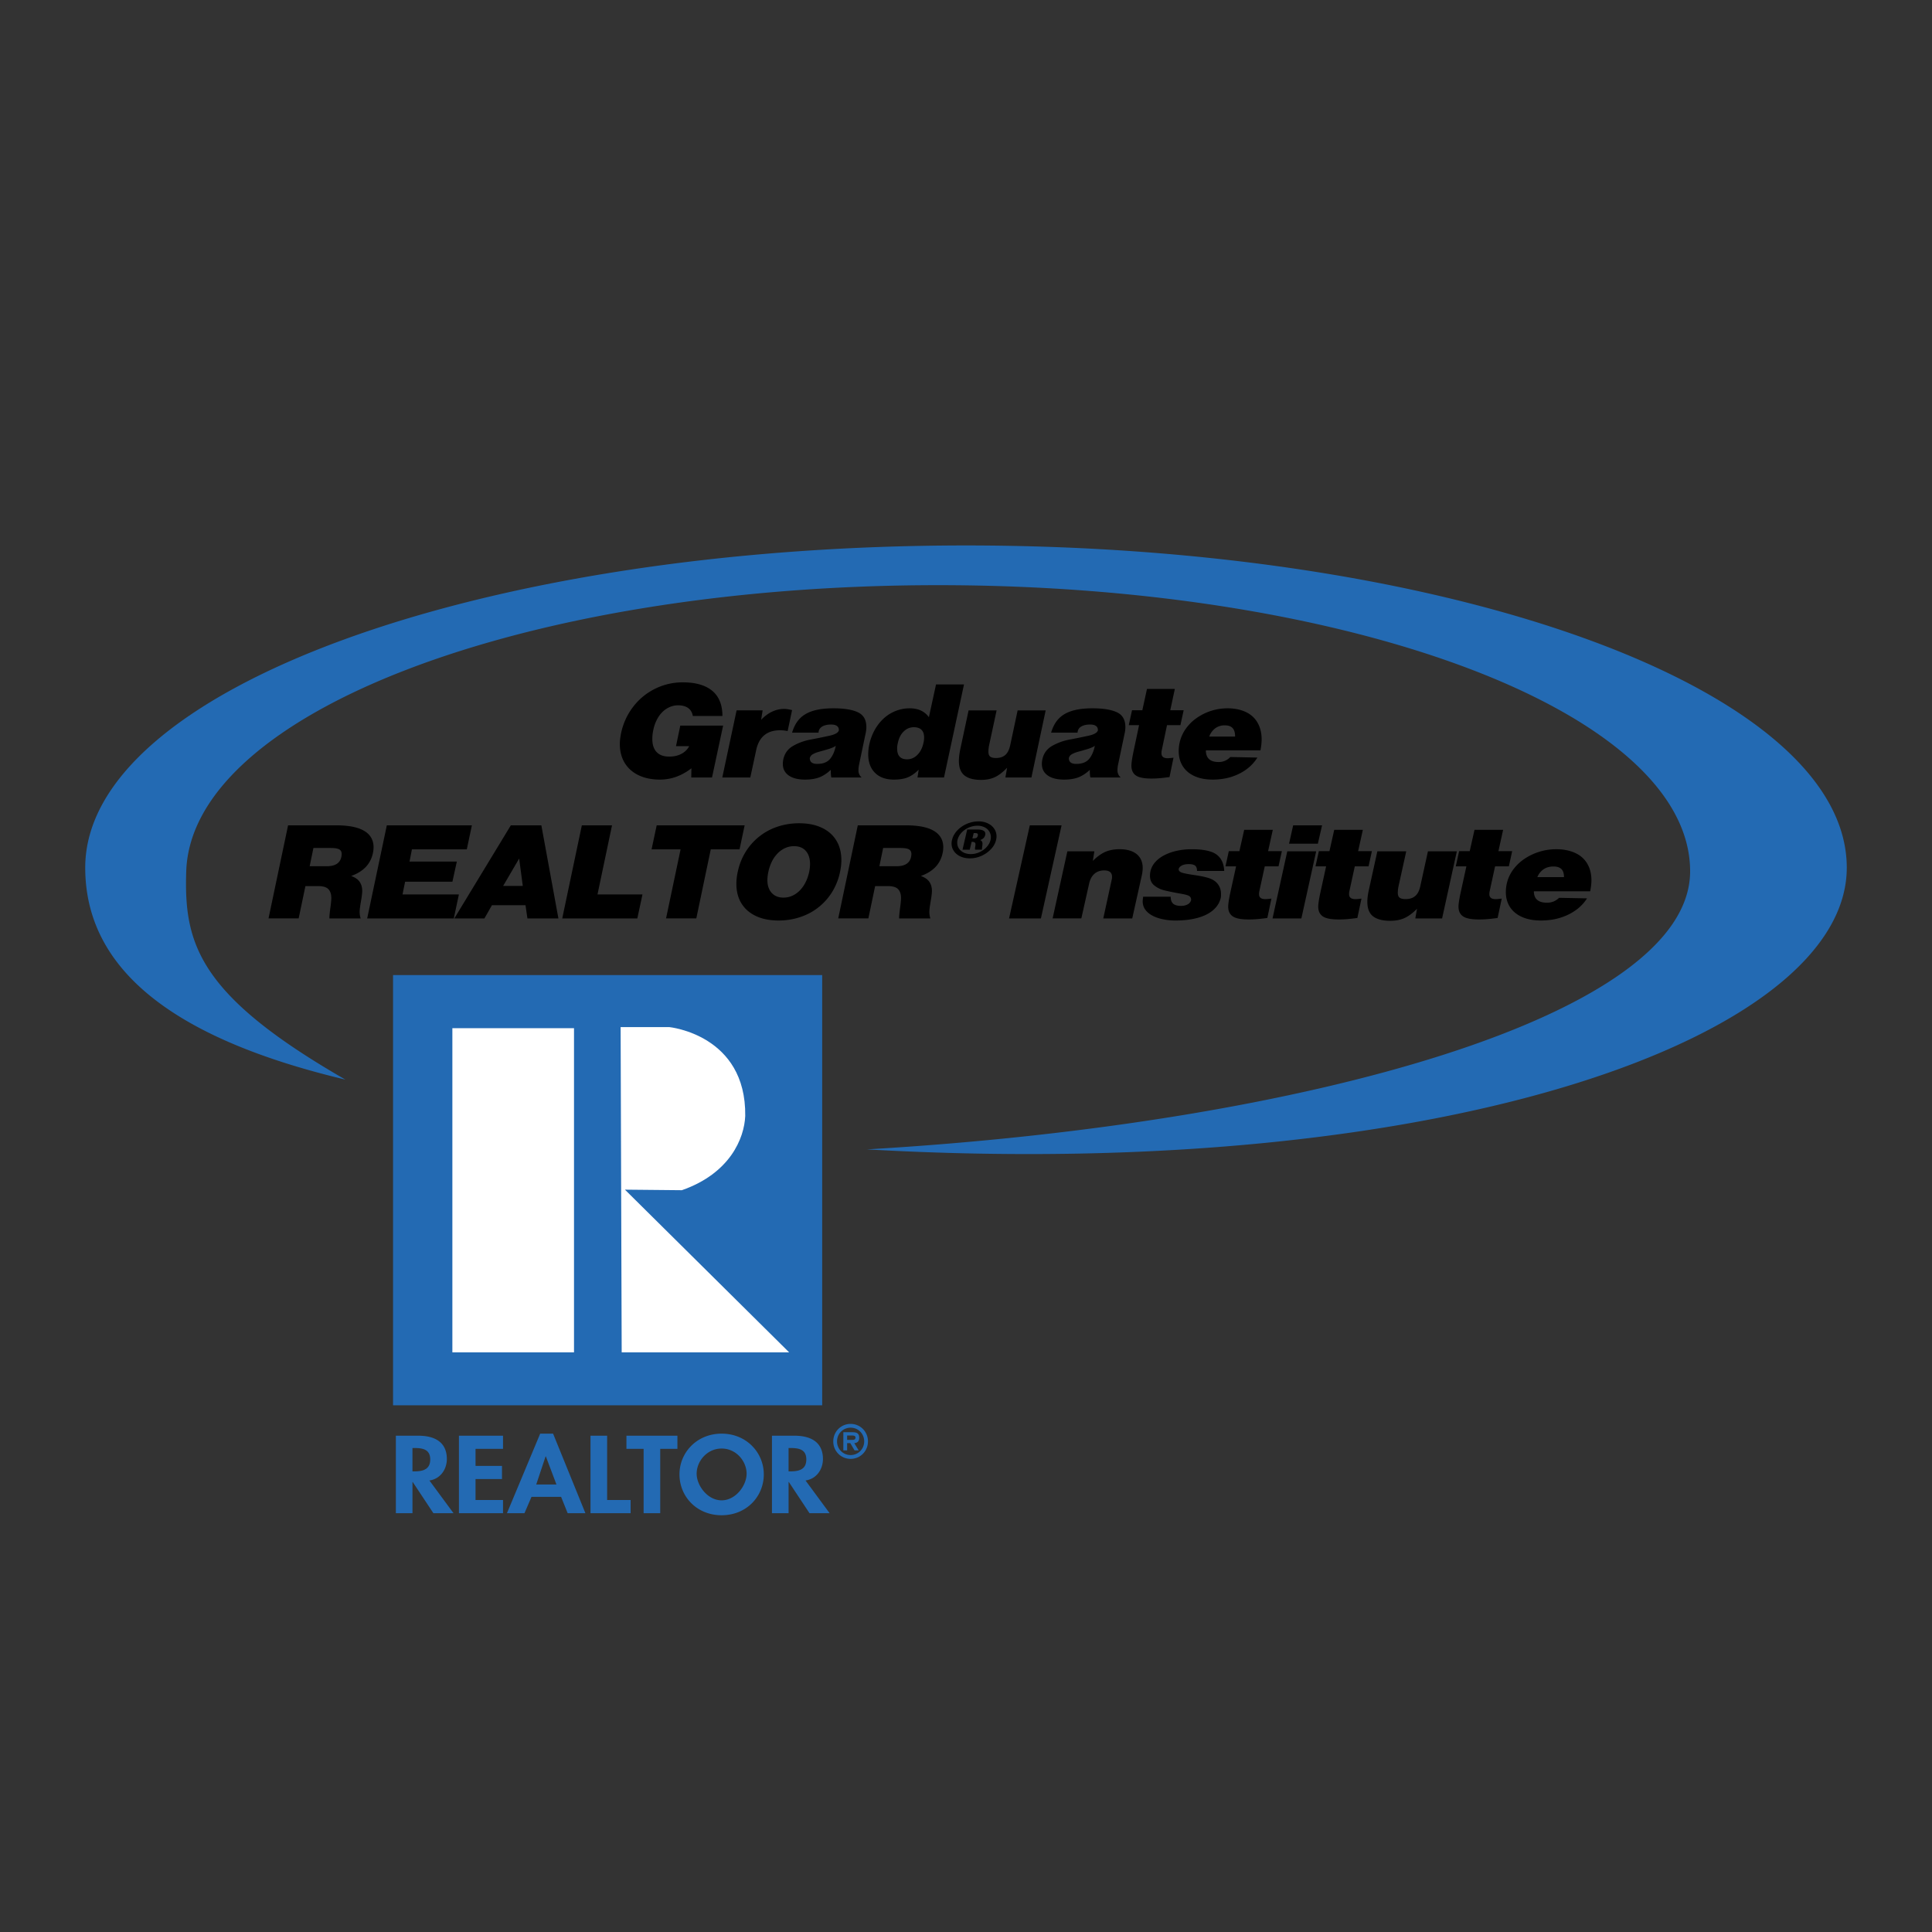
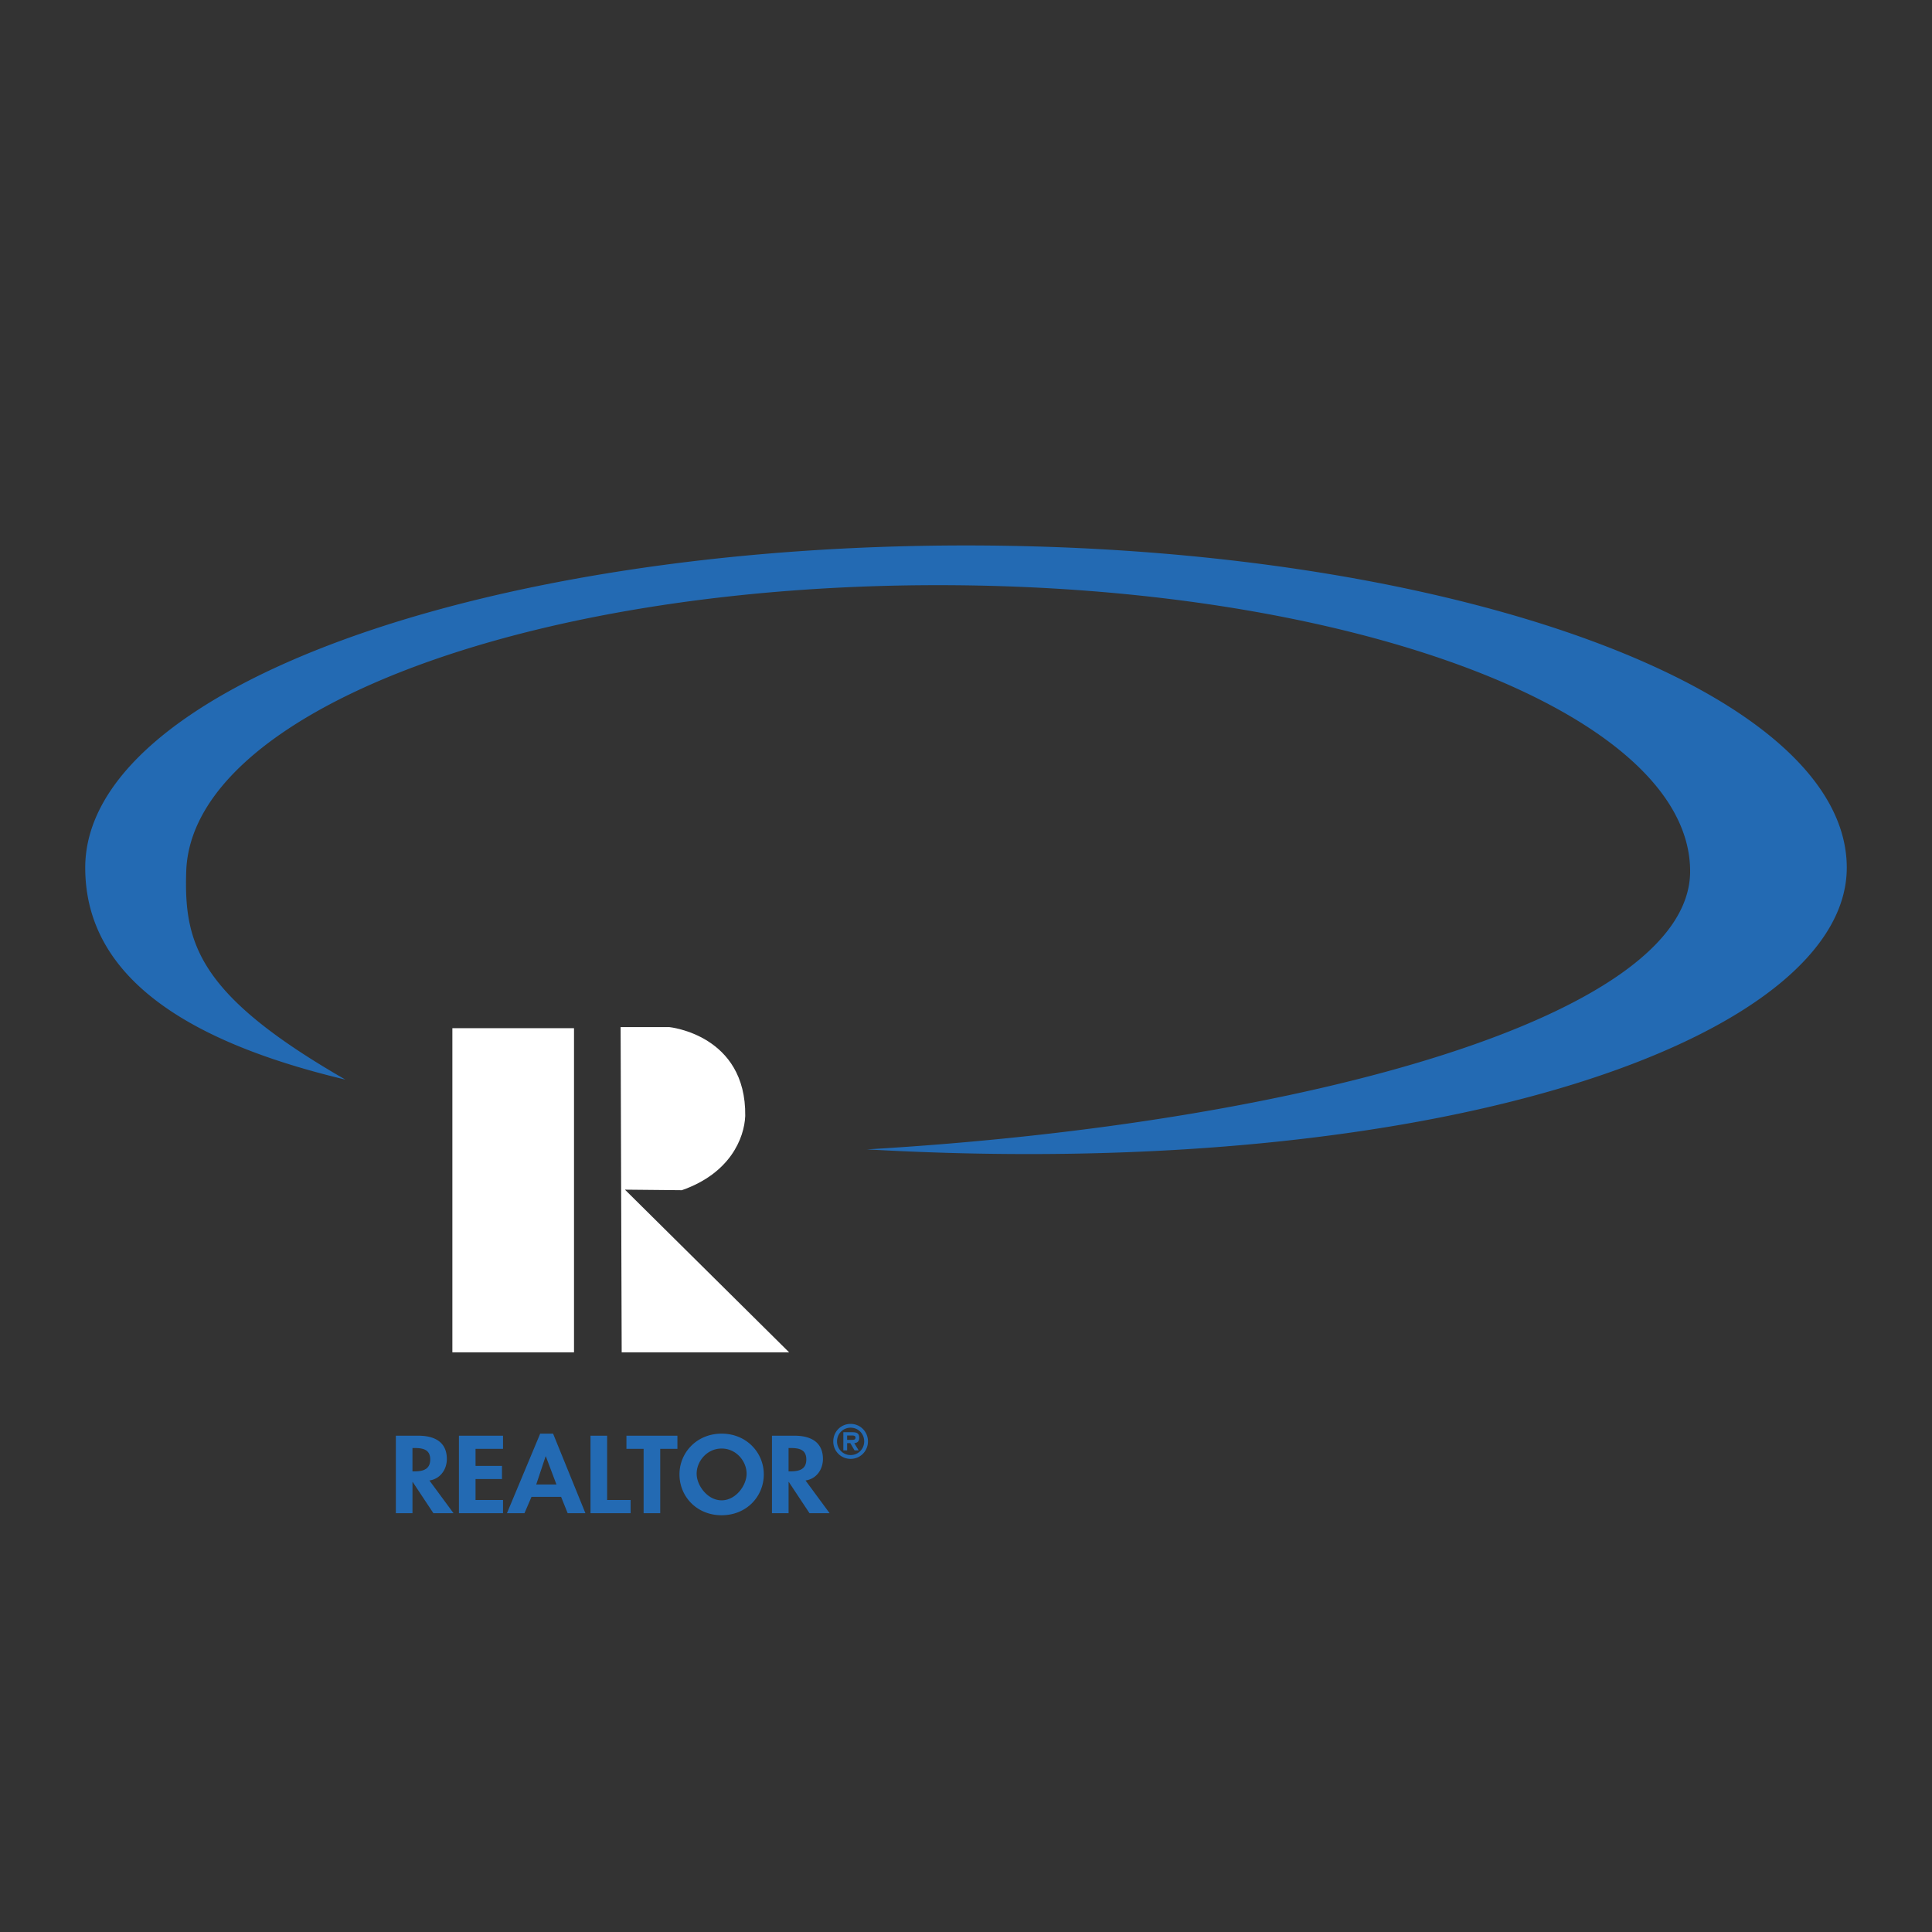
<svg xmlns="http://www.w3.org/2000/svg" width="2500" height="2500" viewBox="0 0 192.756 192.756">
  <rect x="0" y="0" width="192.756" height="192.756" fill="#333333" stroke="none" />
  <g fill-rule="evenodd" clip-rule="evenodd">
    <path fill="#fff" fill-opacity="0" d="M0 0h192.756v192.756H0V0z" />
    <path d="M84.867 145.552c.966 0 1.73-.773 1.73-1.744 0-.972-.764-1.745-1.73-1.745-.967 0-1.731.773-1.731 1.745a1.725 1.725 0 0 0 1.731 1.744zm0-3.111c.746 0 1.353.584 1.353 1.366 0 .777-.607 1.366-1.353 1.366a1.346 1.346 0 0 1-1.354-1.366c0-.782.606-1.366 1.354-1.366zm.364 1.541c.321-.021.493-.202.493-.535 0-.479-.286-.554-.704-.554h-.879v1.811h.378v-.722h.316l.422.722h.413l-.439-.722zm-.712-.325v-.438h.417c.176 0 .417 0 .417.197 0 .198-.123.241-.325.241h-.509zM42.844 147.71c1.139-.174 1.738-1.158 1.738-2.143 0-1.651-1.162-2.327-2.843-2.327h-2.245v7.73h1.658v-3.116h.023l2.064 3.116h2.008l-2.403-3.26zm-1.692-3.24h.226c.88 0 1.545.186 1.545 1.139 0 .943-.643 1.189-1.557 1.189h-.215v-2.328h.001zM50.186 144.553v-1.313h-4.399v7.731h4.399v-1.313h-2.741v-2.092h2.638v-1.311h-2.638v-1.702h2.741zM55.981 149.341l.655 1.63h1.771l-3.226-7.936h-1.286l-3.316 7.936h1.749l.7-1.63h2.953zm-.463-1.231h-2.019l.937-2.81h.022l1.06 2.81zM60.573 143.24h-1.658v7.731h4.003v-1.313h-2.345v-6.418zM65.871 144.553h1.715v-1.313h-5.087v1.313h1.714v6.418h1.658v-6.418zM71.997 151.176c2.481 0 4.207-1.866 4.207-4.08 0-2.164-1.726-4.061-4.207-4.061s-4.206 1.896-4.206 4.061c0 2.214 1.724 4.08 4.206 4.08zm0-6.655c1.455 0 2.492 1.262 2.492 2.513 0 1.168-1.082 2.654-2.492 2.654s-2.493-1.486-2.493-2.654c0-1.251 1.038-2.513 2.493-2.513zM80.369 147.71c1.139-.174 1.736-1.158 1.736-2.143 0-1.651-1.162-2.327-2.842-2.327h-2.244v7.73h1.658v-3.116h.022l2.064 3.116h2.008l-2.402-3.26zm-1.693-3.24h.226c.879 0 1.544.186 1.544 1.139 0 .943-.643 1.189-1.557 1.189h-.214v-2.328h.001zM34.461 107.712c-14.656-8.427-16.121-13.556-15.88-20.786.525-15.756 33.588-28.544 75.022-28.544 41.433 0 75.021 12.779 75.021 28.544 0 14.366-38.172 25.183-82.136 27.748 57.888 3.297 97.765-11.343 97.765-28.105 0-17.755-39.342-32.149-87.875-32.149-48.532 0-87.874 14.394-87.874 32.149 0 11.106 10.568 17.48 25.957 21.143z" fill="#236ab3" />
-     <path d="M71.037 77.572h-2.07l.015-.917a5.77 5.77 0 0 1-.978.613 4.765 4.765 0 0 1-2.17.512c-.815 0-1.524-.146-2.128-.438-.604-.292-1.066-.705-1.387-1.24-.32-.534-.479-1.159-.479-1.875 0-.29.042-.654.127-1.094.215-.983.618-1.858 1.21-2.626s1.319-1.364 2.181-1.79a6.152 6.152 0 0 1 2.762-.639c.649 0 1.218.071 1.705.213s.899.353 1.237.632c.336.28.59.631.76 1.052.17.422.255.908.255 1.458h-2.955c-.055-.341-.209-.604-.46-.788-.252-.184-.588-.276-1.006-.276-.384 0-.747.101-1.088.3a2.58 2.58 0 0 0-.868.851 3.822 3.822 0 0 0-.513 1.279 4.26 4.26 0 0 0-.104.932c0 .567.143 1.002.429 1.303.287.302.708.452 1.266.452.458 0 .86-.091 1.206-.274.346-.182.606-.438.78-.767h-1.319l.427-2.049h4.273l-1.108 5.176zM78.583 72.939a3.697 3.697 0 0 0-.751-.081c-.641 0-1.16.16-1.559.48-.398.32-.67.801-.815 1.44l-.601 2.793h-2.794l1.427-6.696h2.599l-.15.937c.696-.723 1.47-1.085 2.321-1.085.175 0 .43.04.766.119l-.443 2.093zM85.97 77.572h-3.025c-.04-.14-.06-.394-.06-.763-.376.351-.757.6-1.145.749-.388.148-.862.222-1.422.222-.701 0-1.245-.139-1.633-.415-.388-.276-.582-.66-.582-1.149 0-.138.015-.283.045-.434.125-.601.446-1.053.965-1.355a5.54 5.54 0 0 1 1.775-.644 65.98 65.98 0 0 0 1.866-.379c.578-.126.892-.311.942-.554 0-.376-.261-.564-.781-.564-.34 0-.619.058-.837.174s-.349.28-.394.493a.467.467 0 0 0-.015.143h-2.642c.17-.579.424-1.043.762-1.396.337-.352.783-.611 1.336-.78.553-.168 1.229-.252 2.031-.252 1.061 0 1.873.132 2.436.396.562.263.845.755.845 1.477 0 .229-.033.477-.098.743l-.615 2.932c-.05.22-.075.434-.075.641a.9.9 0 0 0 .321.715zm-2.582-3.159c-.186.124-.443.235-.773.333-.33.099-.622.182-.874.251-.253.068-.463.15-.63.244a.627.627 0 0 0-.319.396c0 .385.245.578.735.578.575 0 1.001-.161 1.276-.482.275-.319.469-.76.585-1.32zM94.182 77.572h-2.644l.12-.779c-.365.361-.729.616-1.094.765s-.824.223-1.378.223c-.804 0-1.433-.225-1.885-.674-.452-.449-.678-1.07-.678-1.865a4.9 4.9 0 0 1 .113-1c.12-.527.304-1.008.551-1.446.248-.438.548-.816.9-1.134a3.88 3.88 0 0 1 1.188-.735c.44-.171.9-.258 1.38-.258.855 0 1.495.296 1.92.886l.713-3.267h2.79l-1.996 9.284zm-2.043-3.473c.04-.177.06-.354.06-.531 0-.325-.087-.576-.259-.751-.172-.174-.428-.262-.768-.262-.389 0-.729.145-1.019.433-.29.288-.482.672-.577 1.151a2.09 2.09 0 0 0-.067.544c0 .716.329 1.074.988 1.074.395 0 .74-.151 1.038-.452.298-.301.499-.703.604-1.206zM102.904 77.572h-2.594l.166-.971c-.42.44-.826.751-1.215.934-.391.184-.85.275-1.379.275-.73 0-1.282-.148-1.655-.444-.372-.296-.558-.777-.558-1.447 0-.328.044-.709.134-1.146l.833-3.897h2.796l-.758 3.525a3.341 3.341 0 0 0-.059.599c0 .231.059.393.176.486.117.093.311.14.58.14.395 0 .709-.105.941-.316.232-.211.393-.542.484-.991l.734-3.443h2.797l-1.423 6.696zM111.816 77.572h-3.025c-.041-.14-.061-.394-.061-.763-.375.351-.756.6-1.145.749-.389.148-.861.222-1.422.222-.701 0-1.246-.139-1.633-.415-.389-.276-.582-.66-.582-1.149 0-.138.014-.283.045-.434.125-.601.445-1.053.965-1.355a5.54 5.54 0 0 1 1.775-.644 66.607 66.607 0 0 0 1.865-.379c.578-.126.891-.311.941-.554 0-.376-.26-.564-.781-.564-.34 0-.619.058-.836.174-.219.116-.35.28-.395.493a.459.459 0 0 0-.016.143h-2.641c.17-.579.424-1.043.762-1.396.336-.352.781-.611 1.336-.78.553-.168 1.229-.252 2.029-.252 1.062 0 1.873.132 2.438.396.562.263.844.755.844 1.477 0 .229-.033.477-.098.743l-.615 2.932c-.051.22-.076.434-.076.641.002.288.11.526.326.715zm-2.584-3.159c-.184.124-.441.235-.771.333-.332.099-.623.182-.875.251-.254.068-.463.15-.631.244a.626.626 0 0 0-.318.396c0 .385.244.578.734.578.576 0 1.002-.161 1.277-.482.276-.319.469-.76.584-1.32zM116.682 77.527c-.326.045-.633.082-.924.109s-.584.041-.879.041c-.746 0-1.266-.104-1.559-.315-.293-.21-.439-.534-.439-.973 0-.256.064-.706.195-1.35l.57-2.693h-1.027l.322-1.483h1.029l.465-2.129h2.779l-.457 2.129h1.336l-.322 1.483h-1.338l-.525 2.506c-.02.073-.029.171-.029.295 0 .335.205.501.615.501.115 0 .311-.018.586-.054l-.398 1.933zM125.756 74.864h-5.447c0 .775.424 1.163 1.273 1.163a1.55 1.55 0 0 0 1.166-.499l2.701.055a4.153 4.153 0 0 1-.842.977 4.8 4.8 0 0 1-1.09.691c-.4.186-.809.32-1.225.404a6.69 6.69 0 0 1-1.309.125c-.701 0-1.307-.117-1.816-.351-.508-.233-.896-.563-1.164-.99-.27-.427-.402-.928-.402-1.504a3.805 3.805 0 0 1 .692-2.205 4.373 4.373 0 0 1 1.086-1.085 5.35 5.35 0 0 1 3.099-.976c.525 0 1.002.072 1.43.214.43.143.787.346 1.072.609s.506.587.66.972c.156.385.234.823.234 1.312.001.304-.04.666-.118 1.088zm-2.531-1.375c0-.393-.084-.678-.254-.855-.168-.177-.426-.266-.77-.266a1.57 1.57 0 0 0-.955.294 1.743 1.743 0 0 0-.6.828h2.579v-.001zM35.984 91.631h-3.12c0-.232.032-.579.095-1.038.063-.458.096-.795.096-1.01 0-.374-.097-.664-.29-.87-.194-.206-.542-.308-1.045-.308h-1.248l-.675 3.225H26.79l1.952-9.285h4.829c.817 0 1.5.083 2.048.247.547.165.96.41 1.236.736.276.327.415.723.415 1.191 0 .216-.022.415-.066.594-.226 1.086-.948 1.847-2.167 2.283.406.15.691.351.855.601.164.25.246.545.246.886 0 .218-.042.572-.128 1.06-.086.489-.129.833-.129 1.033 0 .242.035.46.103.655zm-1.923-6.152c.02-.138.029-.228.029-.269 0-.225-.083-.382-.249-.472-.166-.089-.447-.134-.843-.134H31.27l-.374 1.819h1.715c.84 0 1.323-.314 1.45-.944zM45.275 91.631h-8.641l1.958-9.284h8.487l-.508 2.395h-5.476l-.236 1.219h4.719l-.442 2.01h-4.719l-.257 1.265h5.624l-.509 2.395zM55.713 91.631h-3.092l-.191-1.317h-3.349l-.751 1.317h-3.003l5.638-9.285h3.047l1.701 9.285zm-3.555-3.243l-.361-2.732-1.597 2.732h1.958zM63.586 91.631h-7.491l1.954-9.284h3.011l-1.447 6.889H64.1l-.514 2.395zM73.785 84.742h-2.872l-1.443 6.889h-3.018l1.45-6.889h-2.894l.509-2.395h8.775l-.507 2.395zM83.81 86.996a6.202 6.202 0 0 1-.779 1.983 5.864 5.864 0 0 1-1.353 1.528c-.54.431-1.151.76-1.834.988a6.77 6.77 0 0 1-2.164.344c-.872 0-1.625-.149-2.257-.445-.632-.297-1.116-.719-1.452-1.267-.335-.547-.503-1.198-.503-1.95 0-.371.044-.765.133-1.182.151-.72.41-1.379.775-1.977a5.912 5.912 0 0 1 3.201-2.541 6.77 6.77 0 0 1 2.154-.34c.872 0 1.624.149 2.256.445.633.297 1.116.722 1.452 1.274s.504 1.205.504 1.956c0 .373-.045.767-.133 1.184zm-3.08 0a3.79 3.79 0 0 0 .088-.785c0-.555-.139-.991-.418-1.31-.279-.318-.67-.478-1.174-.478-.309 0-.598.06-.869.178a2.46 2.46 0 0 0-.757.525 3.108 3.108 0 0 0-.586.826 4.24 4.24 0 0 0-.356 1.044 4.02 4.02 0 0 0-.095.798c0 .546.143.977.429 1.29.286.314.676.471 1.17.471.406 0 .784-.105 1.134-.317.35-.211.647-.509.895-.894.247-.385.427-.834.539-1.348zM92.825 91.631h-3.119c0-.232.032-.579.095-1.038.063-.458.095-.795.095-1.01 0-.374-.097-.664-.29-.87-.193-.206-.542-.308-1.045-.308h-1.248l-.675 3.225H83.63l1.952-9.285h4.829c.817 0 1.5.083 2.048.247.548.165.96.41 1.236.736.276.327.415.723.415 1.191 0 .216-.022.415-.066.594-.225 1.086-.948 1.847-2.167 2.283.406.15.691.351.855.601.164.25.246.545.246.886 0 .218-.042.572-.128 1.06-.085.489-.128.833-.128 1.033.001.242.035.46.103.655zm-1.923-6.152c.02-.138.029-.228.029-.269 0-.225-.083-.382-.249-.472-.166-.089-.447-.134-.842-.134h-1.729l-.374 1.819h1.715c.84 0 1.323-.314 1.45-.944zM99.381 83.797a1.987 1.987 0 0 1-.512.921c-.264.283-.582.508-.955.673s-.756.248-1.148.248c-.35 0-.664-.064-.943-.192s-.497-.306-.652-.533a1.312 1.312 0 0 1-.233-.757c0-.129.016-.248.046-.358.077-.333.246-.642.508-.927.262-.286.583-.51.965-.675a2.921 2.921 0 0 1 1.173-.248c.34 0 .648.066.922.197.275.131.49.31.643.538s.229.48.229.76c0 .094-.014.212-.043.353zm-.553 0c.02-.106.031-.198.031-.274a1.085 1.085 0 0 0-.368-.813 1.278 1.278 0 0 0-.424-.24 1.595 1.595 0 0 0-.541-.088 2.222 2.222 0 0 0-1.273.411 2.028 2.028 0 0 0-.46.45 1.546 1.546 0 0 0-.259.553 1.12 1.12 0 0 0-.031.282c0 .324.126.595.38.81.254.215.581.324.981.324.294 0 .582-.063.859-.19.279-.127.518-.299.715-.516.199-.216.328-.453.39-.709zm-.861.976h-.678a.74.74 0 0 1-.012-.111c0-.049.008-.121.025-.218.016-.097.023-.166.023-.207 0-.083-.027-.145-.082-.186-.055-.042-.156-.063-.303-.063l-.187.786h-.723l.469-2.015h1.023c.254 0 .447.036.584.109.135.072.201.179.201.319a.5.5 0 0 1-.018.129c-.025.117-.078.217-.162.299s-.195.148-.336.198c.154.061.232.185.232.372 0 .052-.01.148-.029.288-.017.14-.027.24-.027.3zm-.414-1.394c.008-.049.014-.079.014-.091 0-.113-.08-.17-.24-.17h-.184l-.127.53c.17 0 .297-.015.375-.044.08-.03.132-.105.162-.225zM103.852 91.631h-3.178l2.07-9.284h3.168l-2.06 9.284zM112.963 91.631h-2.889l.836-3.841c.025-.077.039-.179.039-.307 0-.427-.262-.642-.781-.642-.398 0-.727.116-.988.348-.26.232-.436.571-.529 1.016l-.766 3.425h-2.865l1.471-6.696h2.693l-.154.958c.434-.429.852-.731 1.258-.905.406-.174.879-.261 1.42-.261.486 0 .9.074 1.246.222.346.148.607.362.787.643.178.282.266.618.266 1.008 0 .19-.025.418-.076.681l-.968 4.351zM121.793 89.586c-.109.466-.359.87-.752 1.212-.391.341-.908.601-1.553.777s-1.373.265-2.188.265a5.98 5.98 0 0 1-1.553-.19c-.469-.127-.85-.307-1.141-.54s-.475-.501-.553-.805a1.457 1.457 0 0 1-.047-.359 3.4 3.4 0 0 1 .047-.482h2.746c0 .322.084.555.25.7.168.145.428.217.777.217.273 0 .5-.054.684-.163a.643.643 0 0 0 .33-.435c0-.19-.076-.326-.225-.405s-.447-.156-.895-.229a25.403 25.403 0 0 1-1.609-.333 2.475 2.475 0 0 1-.953-.48c-.281-.229-.424-.553-.424-.97 0-.131.016-.28.047-.443.078-.331.232-.631.467-.899.234-.268.533-.497.893-.688a5.066 5.066 0 0 1 1.242-.446 6.823 6.823 0 0 1 1.518-.161c1.174 0 2 .178 2.477.532.477.354.73.9.762 1.635h-2.711c0-.248-.062-.424-.186-.528-.125-.104-.342-.156-.65-.156-.275 0-.5.047-.68.139-.178.093-.285.213-.32.362 0 .169.121.29.367.363s.652.15 1.221.232 1.033.179 1.398.291c.363.112.65.288.863.53.252.292.379.648.379 1.068.001.177-.009.307-.028.389zM126.441 91.586c-.336.046-.652.082-.949.109-.299.027-.6.041-.904.041-.766 0-1.299-.104-1.6-.313-.301-.208-.451-.531-.451-.968 0-.254.066-.701.199-1.342l.588-2.677h-1.059l.332-1.514h1.057l.479-2.129h2.855l-.471 2.129h1.373l-.332 1.514h-1.373l-.541 2.482c-.02.073-.029.17-.029.292 0 .332.209.497.633.497.117 0 .318-.018.602-.054l-.409 1.933zM129.838 91.631h-2.877l1.471-6.696h2.883l-1.477 6.696zm1.646-7.457h-2.875l.41-1.828h2.883l-.418 1.828zM135.424 91.586c-.336.046-.652.082-.949.109-.299.027-.6.041-.902.041-.768 0-1.301-.104-1.602-.313-.301-.208-.451-.531-.451-.968 0-.254.066-.701.201-1.342l.586-2.677h-1.059l.332-1.514h1.059l.477-2.129h2.855l-.471 2.129h1.373l-.332 1.514h-1.373l-.541 2.482c-.02.073-.029.17-.029.292 0 .332.211.497.633.497.117 0 .318-.018.602-.054l-.409 1.933zM143.879 91.631h-2.674l.17-.962c-.432.437-.85.746-1.252.927s-.877.272-1.422.272c-.752 0-1.32-.148-1.705-.443-.383-.296-.576-.778-.576-1.447 0-.327.047-.709.141-1.146l.857-3.897h2.883l-.781 3.537a3.214 3.214 0 0 0-.061.601c0 .232.061.395.182.489.121.093.32.14.6.14.406 0 .729-.105.969-.318.24-.211.406-.542.498-.993l.758-3.456h2.883l-1.47 6.696zM149.418 91.586c-.334.046-.65.082-.949.109-.297.027-.6.041-.902.041-.766 0-1.301-.104-1.602-.313-.301-.208-.451-.531-.451-.968 0-.254.066-.701.201-1.342l.586-2.677h-1.057l.332-1.514h1.057l.479-2.129h2.854l-.469 2.129h1.373l-.332 1.514h-1.375l-.539 2.482c-.021.073-.031.17-.031.292 0 .332.211.497.633.497.119 0 .318-.018.602-.054l-.41 1.933zM158.654 88.923h-5.619c0 .76.438 1.14 1.311 1.14.475 0 .875-.163 1.203-.488l2.791.054a4.245 4.245 0 0 1-.869.982c-.336.277-.711.509-1.125.696s-.836.322-1.266.406-.879.126-1.35.126c-.725 0-1.35-.118-1.875-.351-.525-.234-.926-.564-1.203-.99s-.414-.928-.414-1.504c0-.263.029-.542.092-.837.113-.494.32-.95.621-1.368a4.474 4.474 0 0 1 1.121-1.085 5.616 5.616 0 0 1 1.49-.718 5.647 5.647 0 0 1 1.709-.259c.543 0 1.035.072 1.479.215.441.143.811.345 1.105.608s.521.587.682.972c.16.385.24.823.24 1.312 0 .305-.041.668-.123 1.089zm-2.613-1.409c0-.372-.088-.643-.262-.811-.176-.168-.439-.253-.793-.253-.381 0-.709.093-.986.279a1.68 1.68 0 0 0-.617.784h2.658v.001z" />
-     <path fill="#236ab3" d="M39.214 97.284h42.815v42.923H39.214V97.284z" />
    <path fill="#fff" d="M45.133 102.582h12.136v32.341H45.133v-32.341zM61.919 102.474l.107 32.449h16.706L62.35 118.692l5.676.055c4.812-1.677 6.232-5.183 6.326-7.407.108-8.108-7.568-8.865-7.568-8.865h-4.865v-.001z" />
  </g>
</svg>